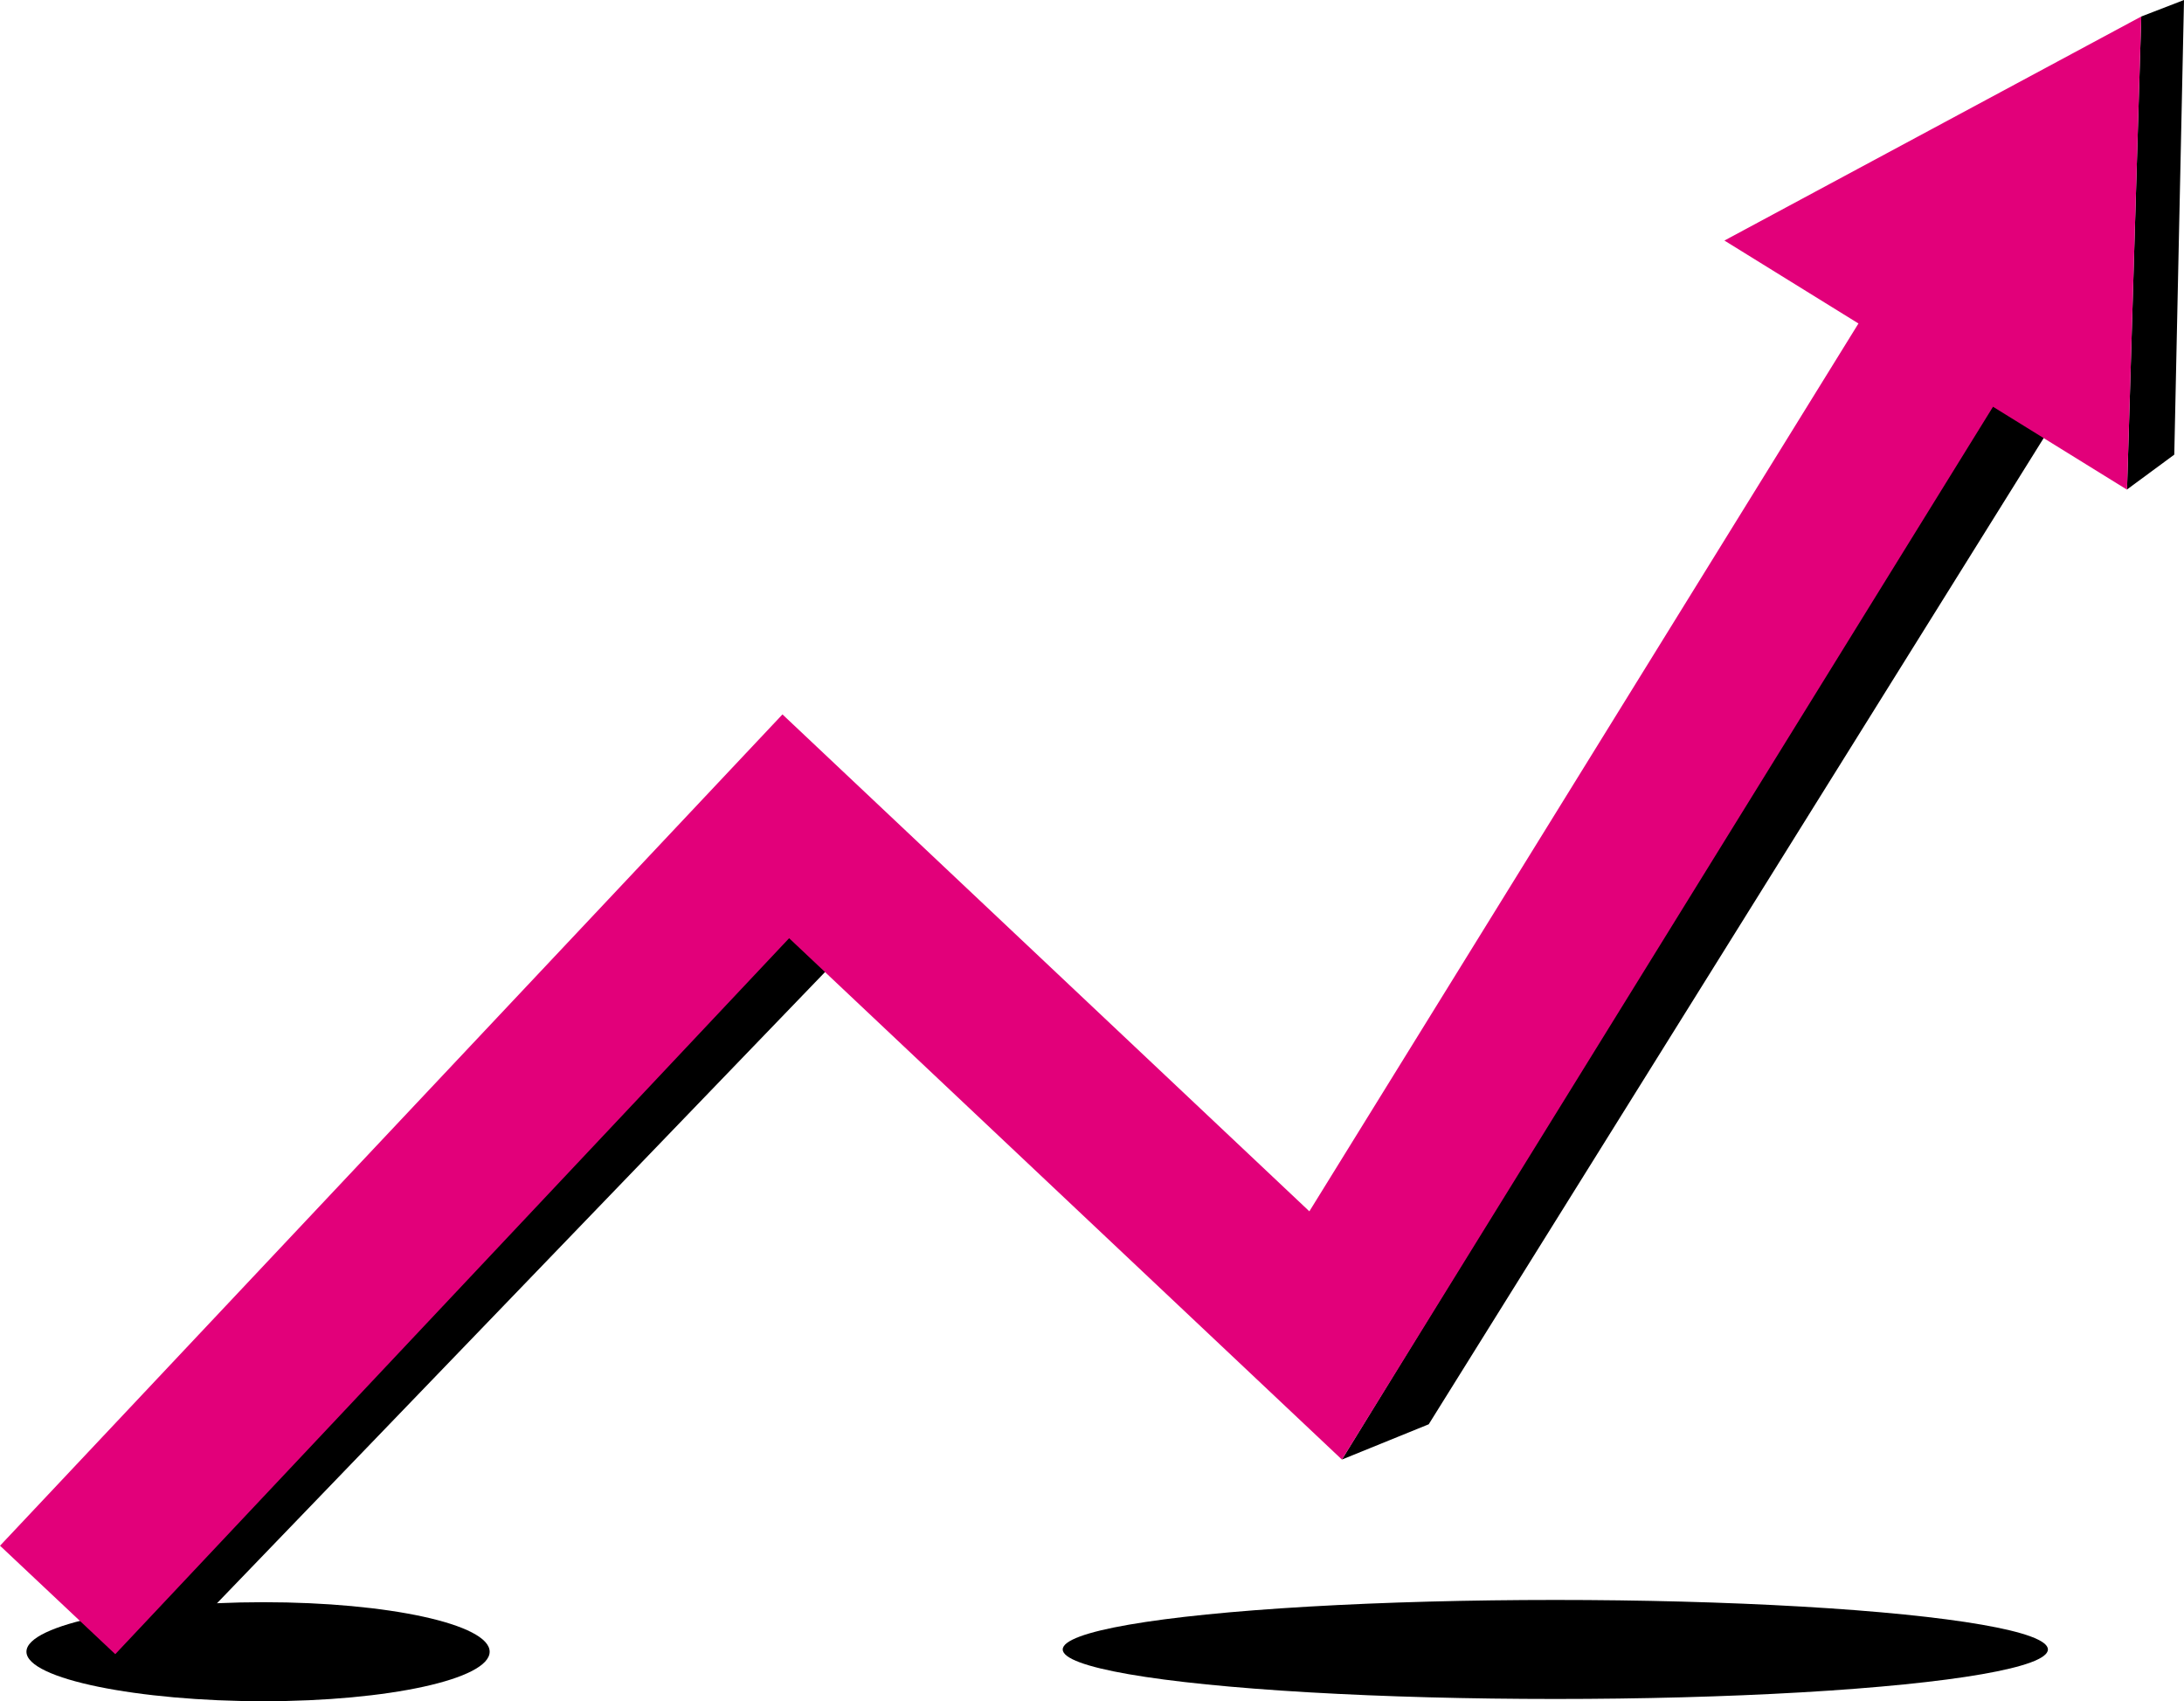
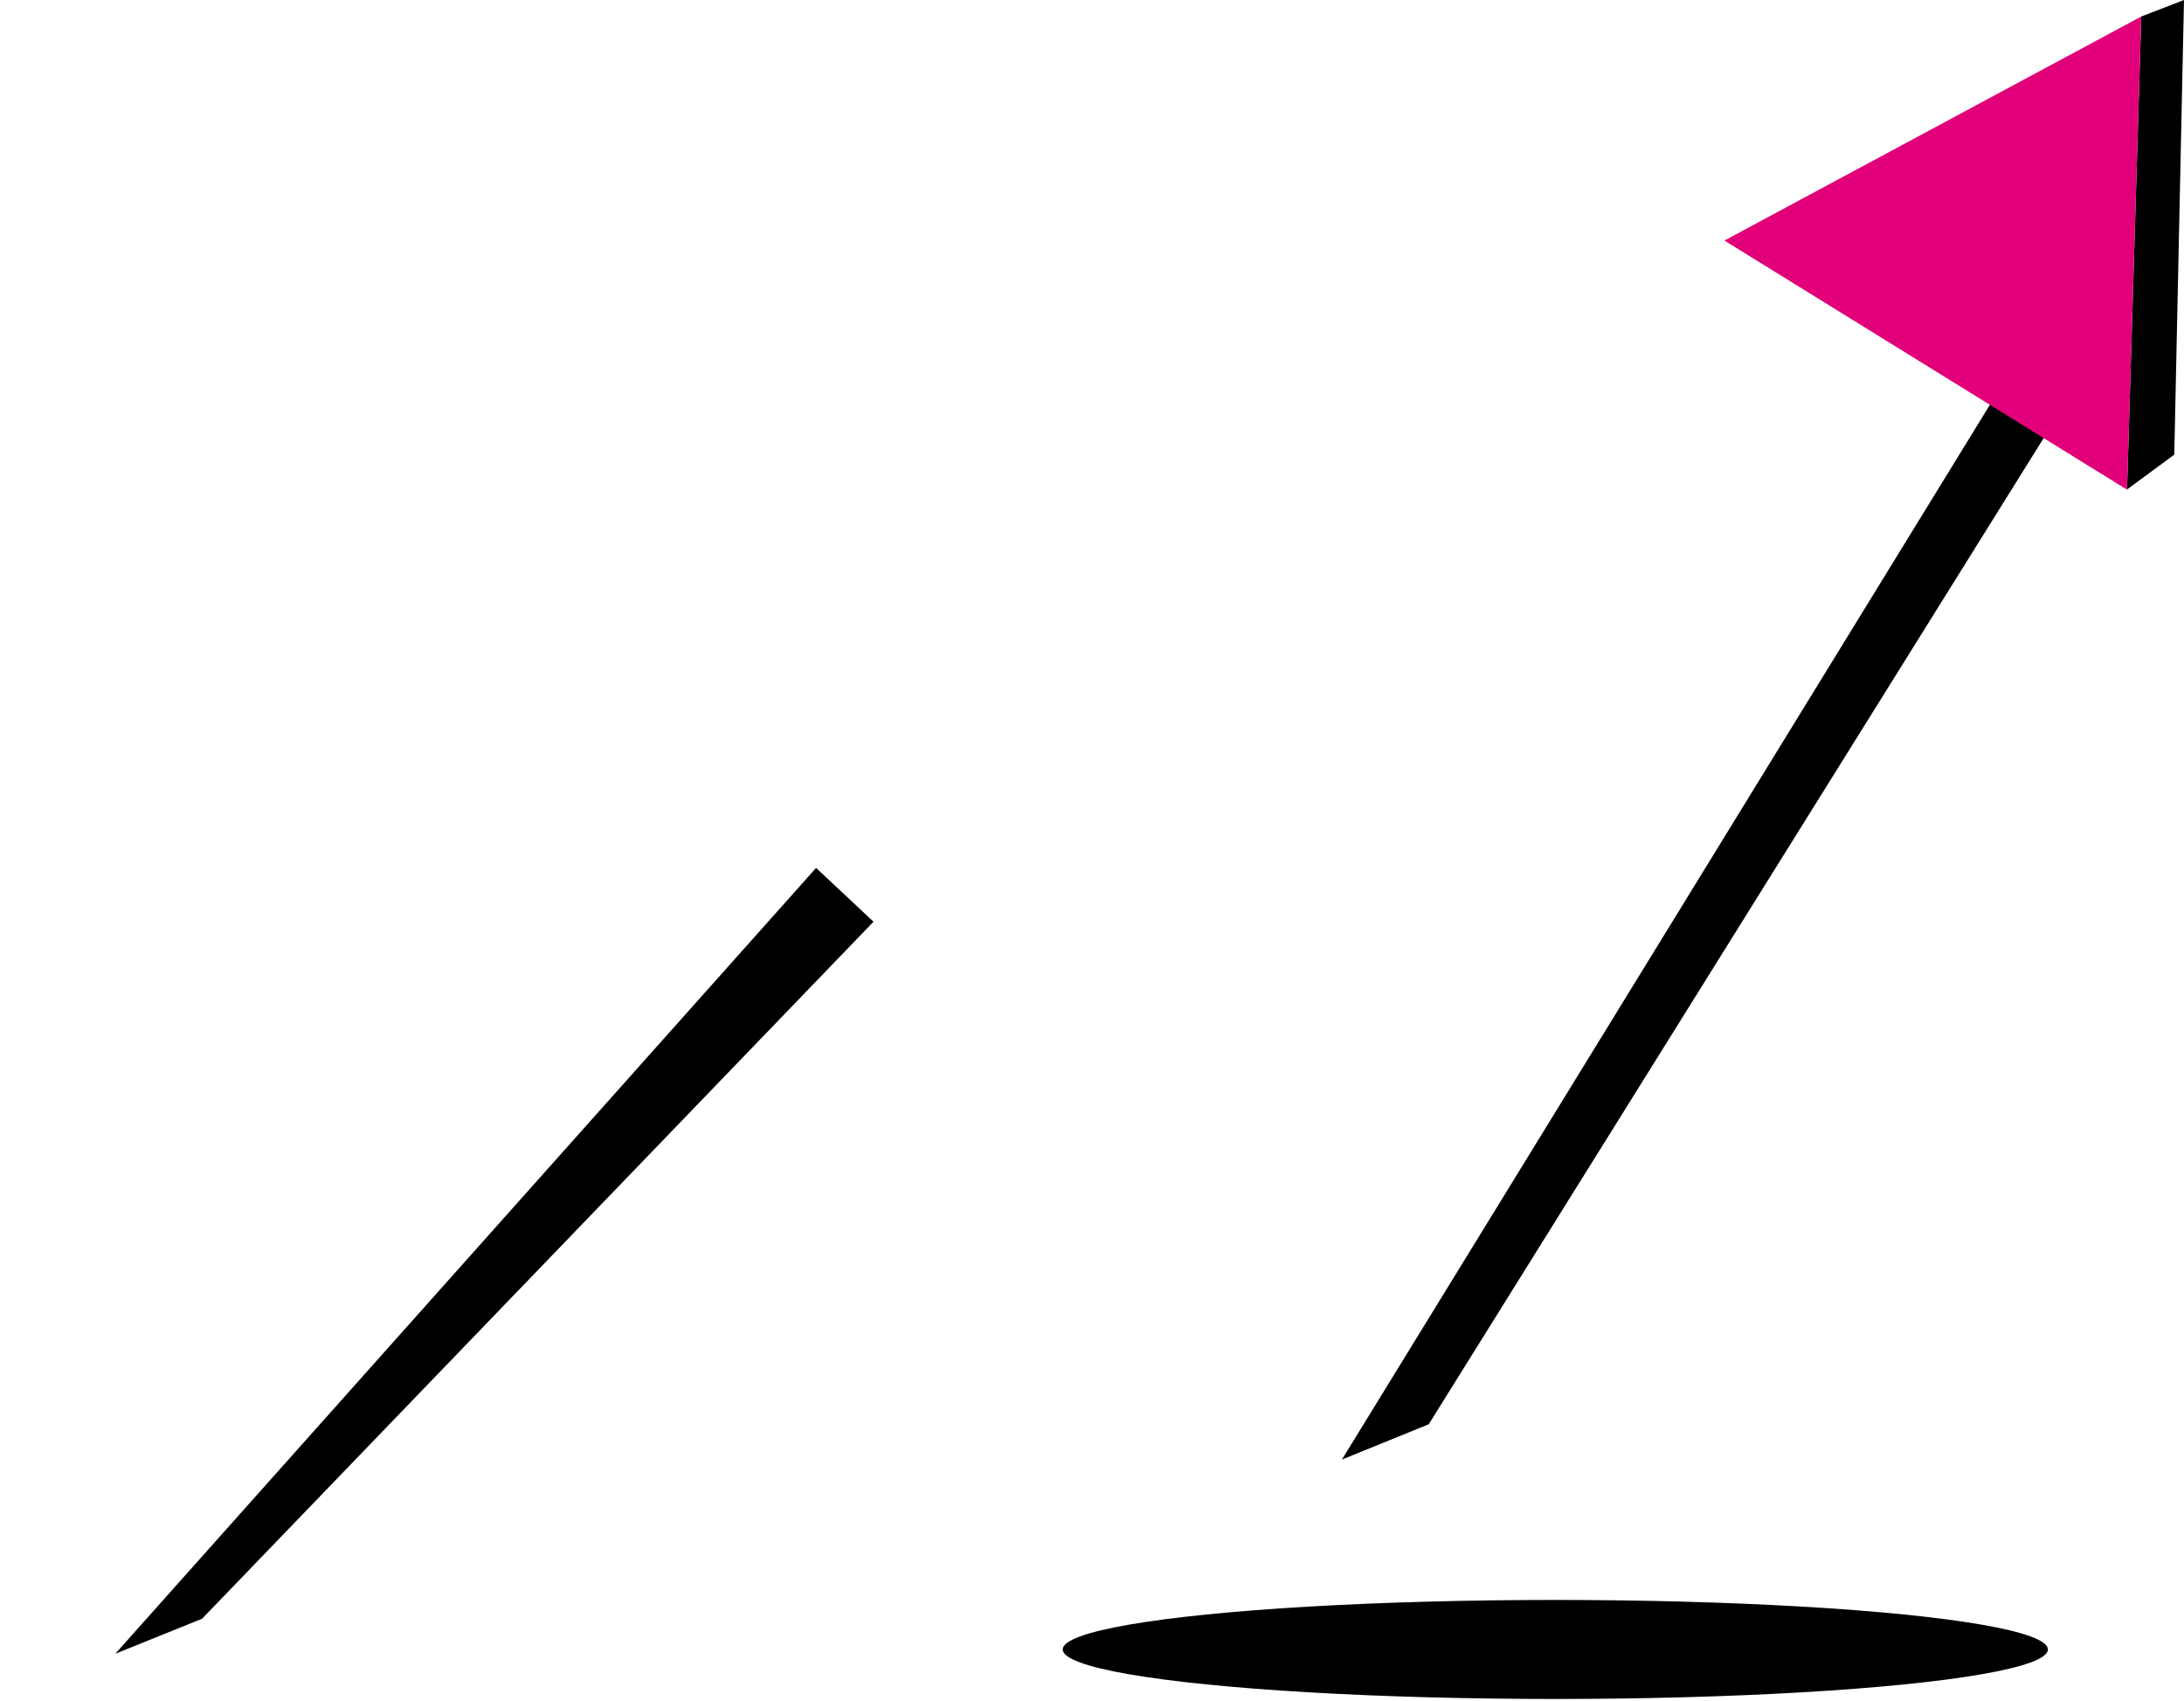
<svg xmlns="http://www.w3.org/2000/svg" version="1.1" x="0px" y="0px" viewBox="0 0 966.1 752.5" style="enable-background:new 0 0 966.1 752.5;" xml:space="preserve">
  <style type="text/css">
	.st0{fill:none;stroke:#E2007A;stroke-width:70;stroke-miterlimit:10;}
	.st1{fill:#E2007A;}
</style>
  <g id="HGs">
</g>
  <g id="Wirkkraft">
-     <path d="M216.6,730.6c0-12.1-44.8-21.9-100-21.9s-104.9,9.8-104.9,21.9c0,12.1,49.7,21.9,104.9,21.9S216.6,742.7,216.6,730.6z" />
    <ellipse cx="688" cy="729.6" rx="217.9" ry="21.9" />
    <g>
      <polygon points="593.6,645.6 632,630 931.7,149.4 907.8,134.2   " />
      <polygon points="940.9,216.5 961.8,201.1 966.1,0 947.2,7.3   " />
      <polygon points="51,731.5 89.4,716 386.4,407.7 361,383.9   " />
      <g>
        <g>
-           <polyline class="st0" points="868,135.4 586.4,590.7 347.6,365.5 25.5,707.7     " />
          <g>
            <polygon class="st1" points="762.8,106.4 947.2,7.3 940.9,216.6      " />
          </g>
        </g>
      </g>
    </g>
  </g>
  <g id="Kunden">
</g>
  <g id="Daumen">
</g>
  <g id="Welt">
</g>
</svg>